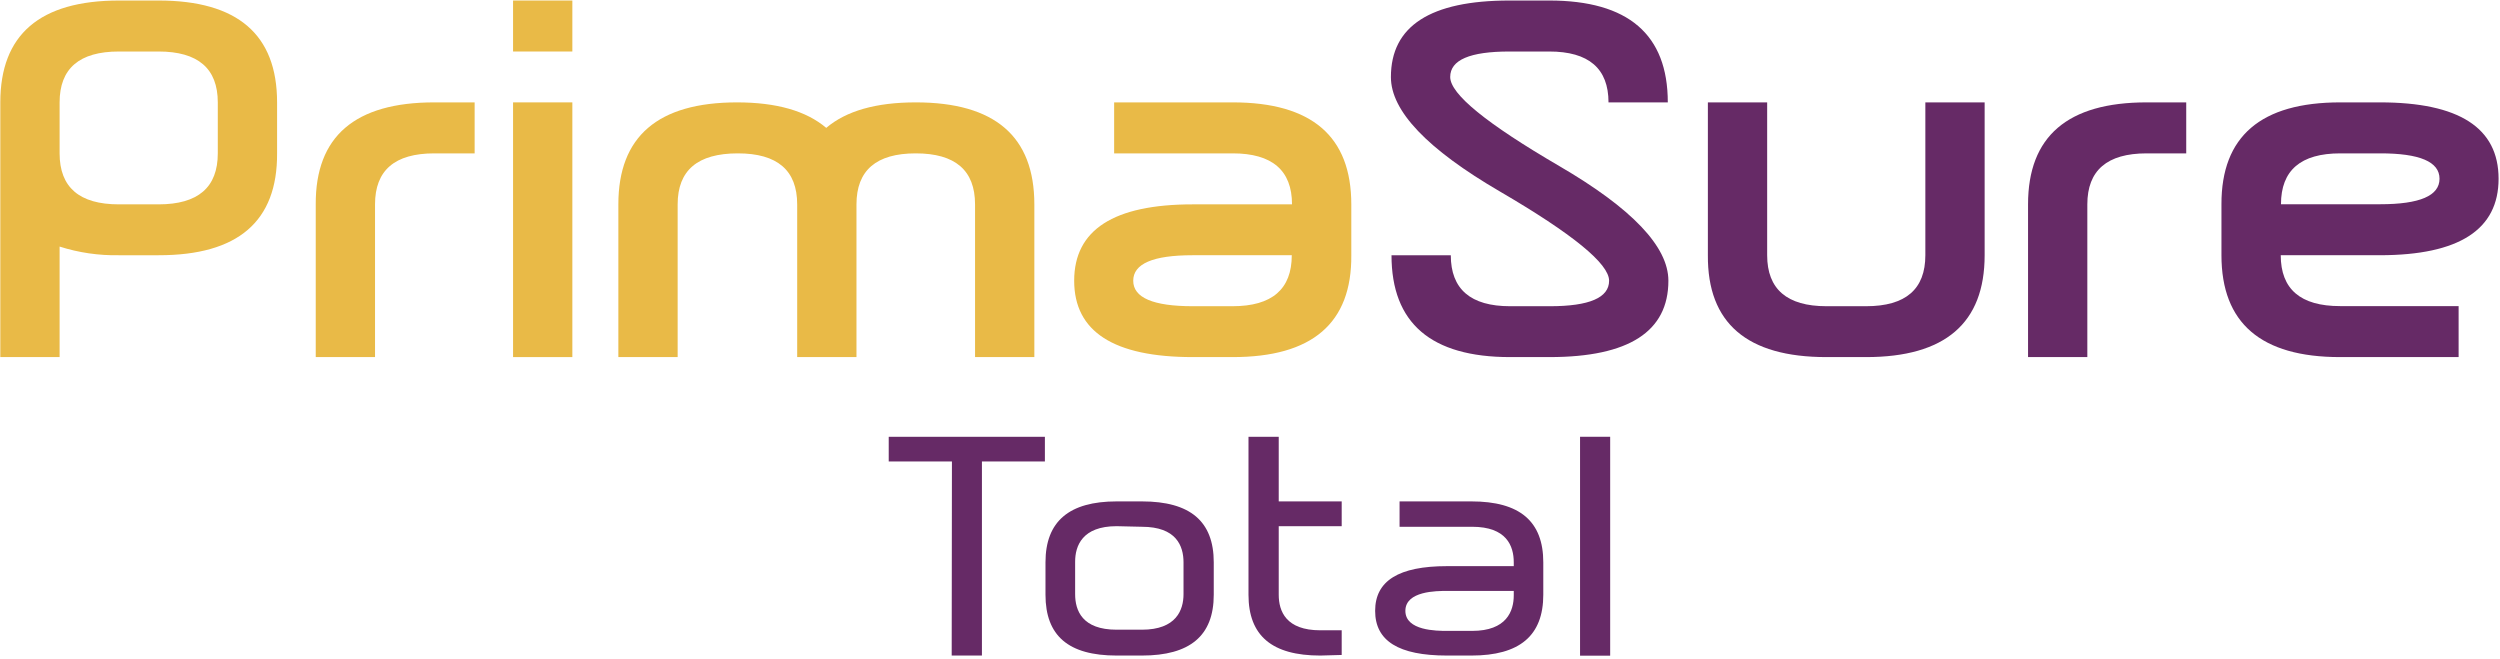
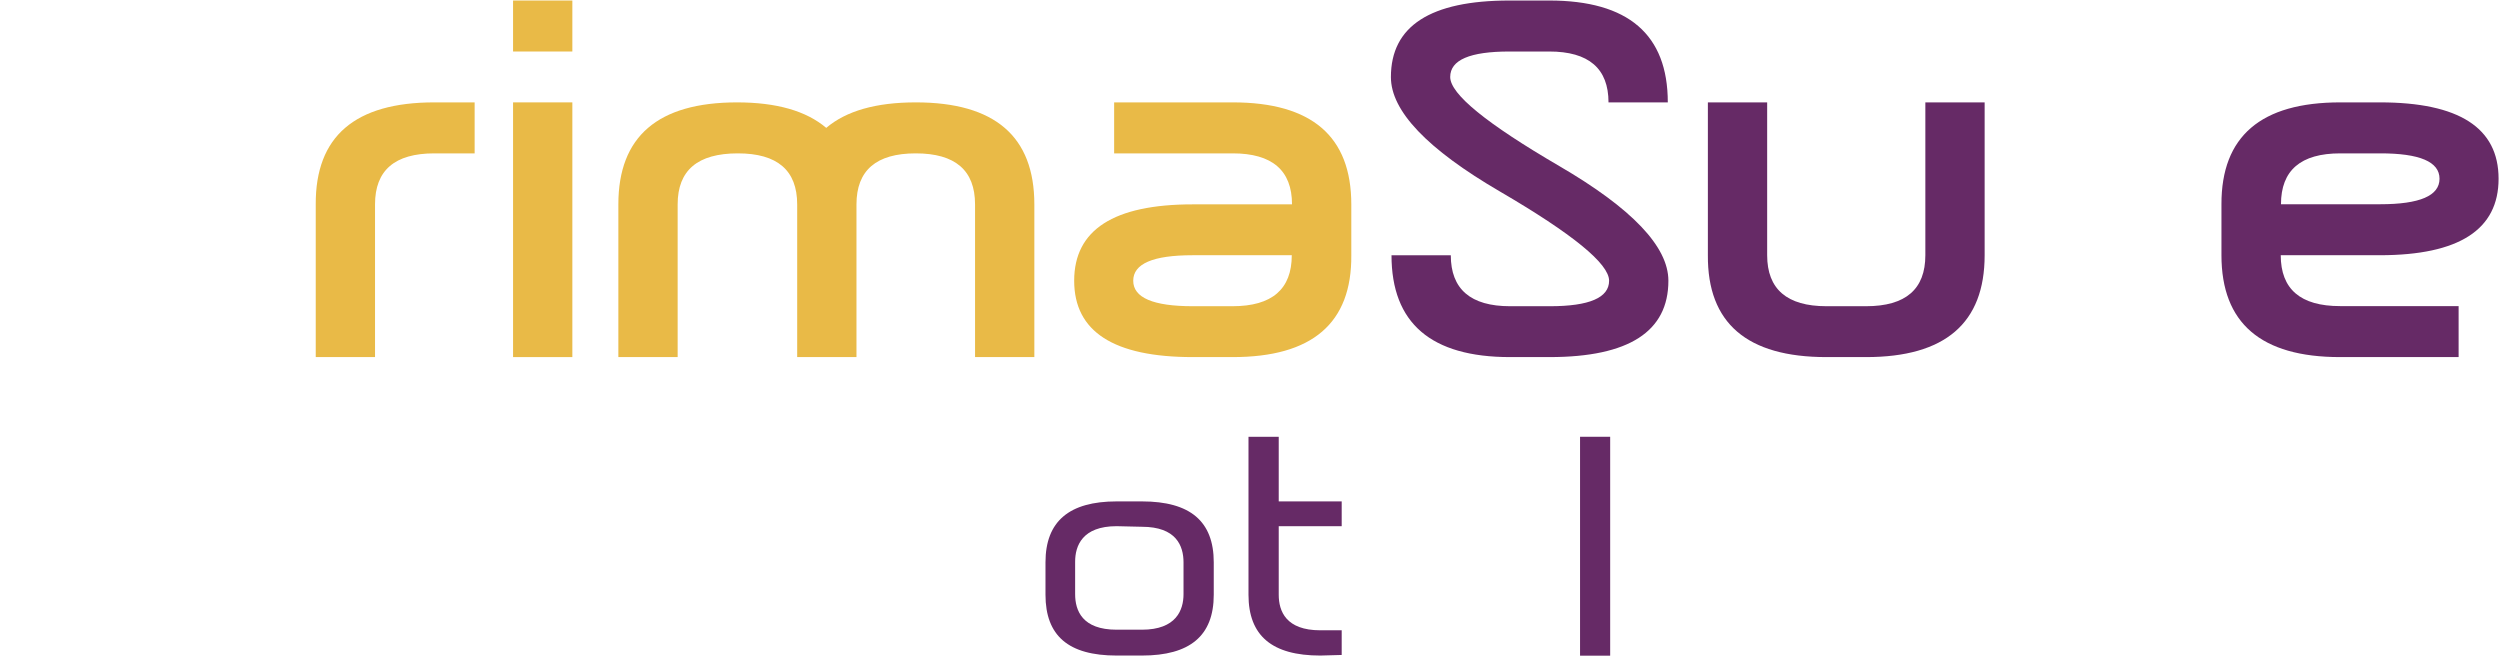
<svg xmlns="http://www.w3.org/2000/svg" width="717" height="189" viewBox="0 0 717 189" fill="none">
-   <path d="M45.492 73.201H34.099C28.334 73.309 22.589 72.471 17.095 70.718V102.414H0.09V29.363C0.09 9.91 11.427 0.172 34.099 0.149H45.458C68.131 0.149 79.467 9.887 79.467 29.363V43.987C79.581 63.486 68.256 73.223 45.492 73.201ZM34.099 58.611H45.458C56.851 58.611 62.463 53.714 62.463 43.987V29.363C62.463 19.637 56.795 14.773 45.458 14.773H34.099C22.763 14.773 17.095 19.637 17.095 29.363V43.987C17.095 53.714 22.74 58.611 34.099 58.611Z" fill="#E9BA47" />
  <path d="M124.563 29.362H136.126V43.986H124.563C113.204 43.986 107.558 48.849 107.558 58.61V102.414H90.554V58.61C90.463 39.111 101.799 29.362 124.563 29.362Z" fill="#E9BA47" />
  <path d="M147.146 14.773V0.149H164.15V14.773H147.146ZM164.15 29.363V102.414H147.146V29.363H164.15Z" fill="#E9BA47" />
  <path d="M194.351 58.61V102.414H177.346V58.61C177.346 39.134 188.683 29.385 211.355 29.362C222.692 29.362 231.228 31.8 236.964 36.674C242.7 31.8 251.259 29.362 262.641 29.362C285.313 29.362 296.65 39.111 296.65 58.61V102.414H279.645V58.61C279.645 48.861 273.977 43.986 262.641 43.986C251.304 43.986 245.636 48.861 245.636 58.61V102.414H228.632V58.61C228.632 48.861 222.964 43.986 211.627 43.986C200.064 43.986 194.351 48.849 194.351 58.61Z" fill="#E9BA47" />
  <path d="M353.477 102.414H342.084C319.411 102.414 308.075 95.113 308.075 80.512C308.075 65.911 319.411 58.61 342.084 58.61H370.549C370.549 48.849 364.836 43.986 353.545 43.986H319.536V29.362H353.545C376.217 29.362 387.554 39.111 387.554 58.61V73.2C387.712 92.698 376.353 102.436 353.477 102.414ZM342.084 87.824H353.477C364.836 87.824 370.481 82.926 370.481 73.2H342.016C330.657 73.2 325.011 75.648 325.011 80.512C325.011 85.375 330.725 87.824 342.084 87.824Z" fill="#E9BA47" />
  <path d="M444.315 0.149C466.988 0.149 478.324 9.887 478.324 29.363H461.32C461.32 19.637 455.651 14.773 444.315 14.773H432.922C421.563 14.773 415.918 17.188 415.918 22.085C415.918 26.983 426.324 35.451 447.206 47.626C468.087 59.801 478.494 70.752 478.494 80.513C478.494 95.091 467.158 102.392 444.485 102.414H433.092C410.42 102.414 399.083 92.677 399.083 73.201H416.088C416.088 82.927 421.767 87.825 433.092 87.825H444.485C455.821 87.825 461.49 85.387 461.49 80.513C461.49 75.638 451.06 67.113 430.201 54.938C409.32 42.763 398.89 31.812 398.913 22.085C398.913 7.461 410.249 0.149 432.922 0.149H444.315Z" fill="#662A66" />
  <path d="M489.818 73.2V29.362H506.823V73.2C506.823 82.926 512.502 87.824 523.827 87.824H535.186C546.579 87.824 552.191 82.926 552.191 73.2V29.362H569.195V73.2C569.195 92.676 557.859 102.414 535.186 102.414H523.827C501.018 102.414 489.682 92.676 489.818 73.2Z" fill="#662A66" />
-   <path d="M615.652 29.362H627.011V43.986H615.652C604.315 43.986 598.647 48.861 598.647 58.61V102.414H581.643V58.61C581.643 39.111 592.979 29.362 615.652 29.362Z" fill="#662A66" />
  <path d="M671.19 29.362H682.583C705.256 29.362 716.592 36.663 716.592 51.264C716.592 65.865 705.256 73.177 682.583 73.2H654.117C654.117 82.926 659.786 87.79 671.122 87.79H705.131V102.414H671.122C648.449 102.414 637.113 92.676 637.113 73.2V58.576C637.068 39.1 648.427 29.362 671.19 29.362ZM682.583 43.986H671.19C659.854 43.986 654.185 48.849 654.185 58.576H682.651C693.987 58.576 699.655 56.139 699.655 51.264C699.655 46.389 693.965 43.964 682.583 43.986Z" fill="#662A66" />
-   <path d="M272.945 188.013L273.013 132.34H254.886V125.266H299.676V132.34H281.617V188.013H272.945Z" fill="#662A66" />
  <path d="M320.252 188.012C306.41 188.012 299.846 182.333 299.846 170.566V161.281C299.846 149.514 306.648 143.801 320.252 143.801H327.495C341.371 143.801 348.105 149.514 348.105 161.281V170.566C348.105 182.333 341.303 188.012 327.495 188.012H320.252ZM320.252 150.909C310.389 150.909 308.348 156.554 308.348 161.111V170.396C308.348 175.123 310.389 180.598 320.252 180.598H327.495C337.358 180.598 339.433 174.953 339.433 170.396V161.281C339.433 156.554 337.358 151.079 327.495 151.079L320.252 150.909Z" fill="#662A66" />
  <path d="M378.677 188.013C364.801 188.013 358.067 182.333 358.067 170.566V125.266H366.74V143.801H384.798V150.909H366.74V170.566C366.74 175.293 368.814 180.769 378.677 180.769H384.798V187.843L378.677 188.013Z" fill="#662A66" />
-   <path d="M415 188.012C401.124 188.012 394.39 183.829 394.39 175.191C394.39 166.553 401.192 162.37 415 162.37H434.147V161.281C434.147 156.554 432.072 151.079 422.209 151.079H401.396V143.801H422.005C435.881 143.801 442.615 149.514 442.615 161.281V170.566C442.615 182.333 435.813 188.012 422.005 188.012H415ZM415 169.478C412.041 169.478 403.062 169.478 403.062 175.191C403.062 180.905 412.041 180.939 415 180.939H422.209C432.072 180.939 434.147 175.293 434.147 170.736V169.478H415Z" fill="#662A66" />
  <path d="M461.797 125.266H453.159V188.047H461.797V125.266Z" fill="#662A66" />
</svg>